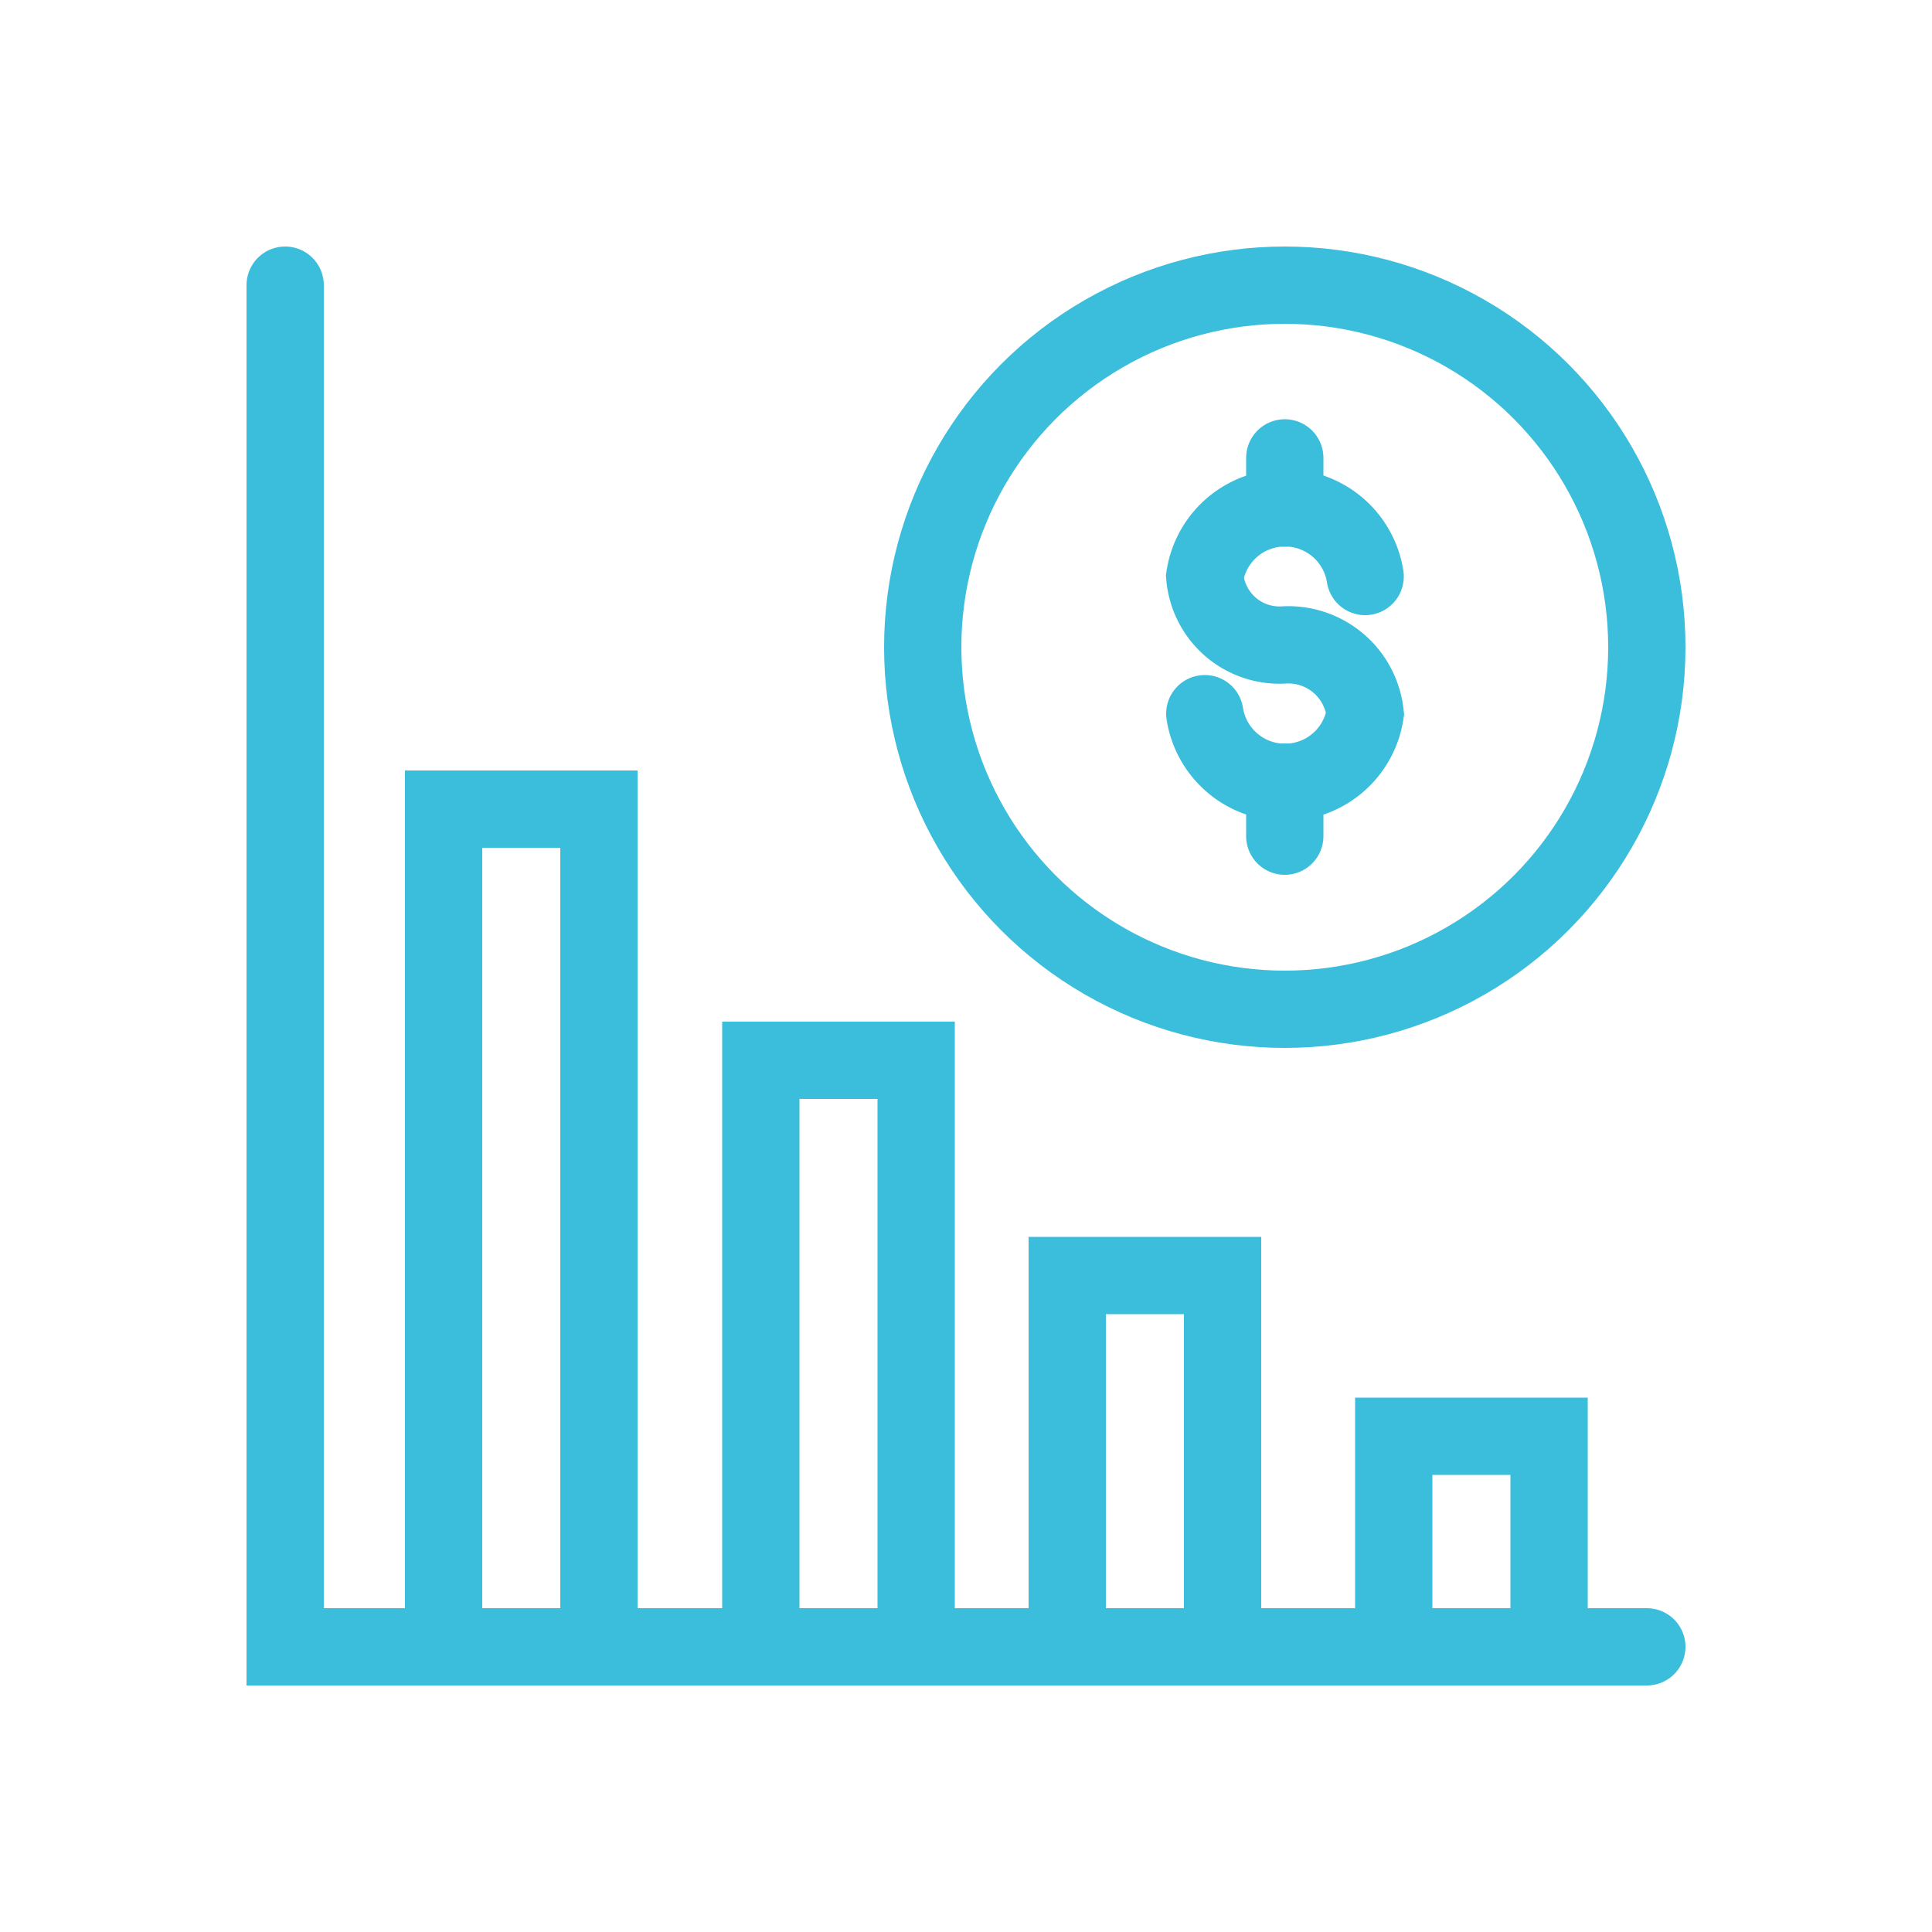
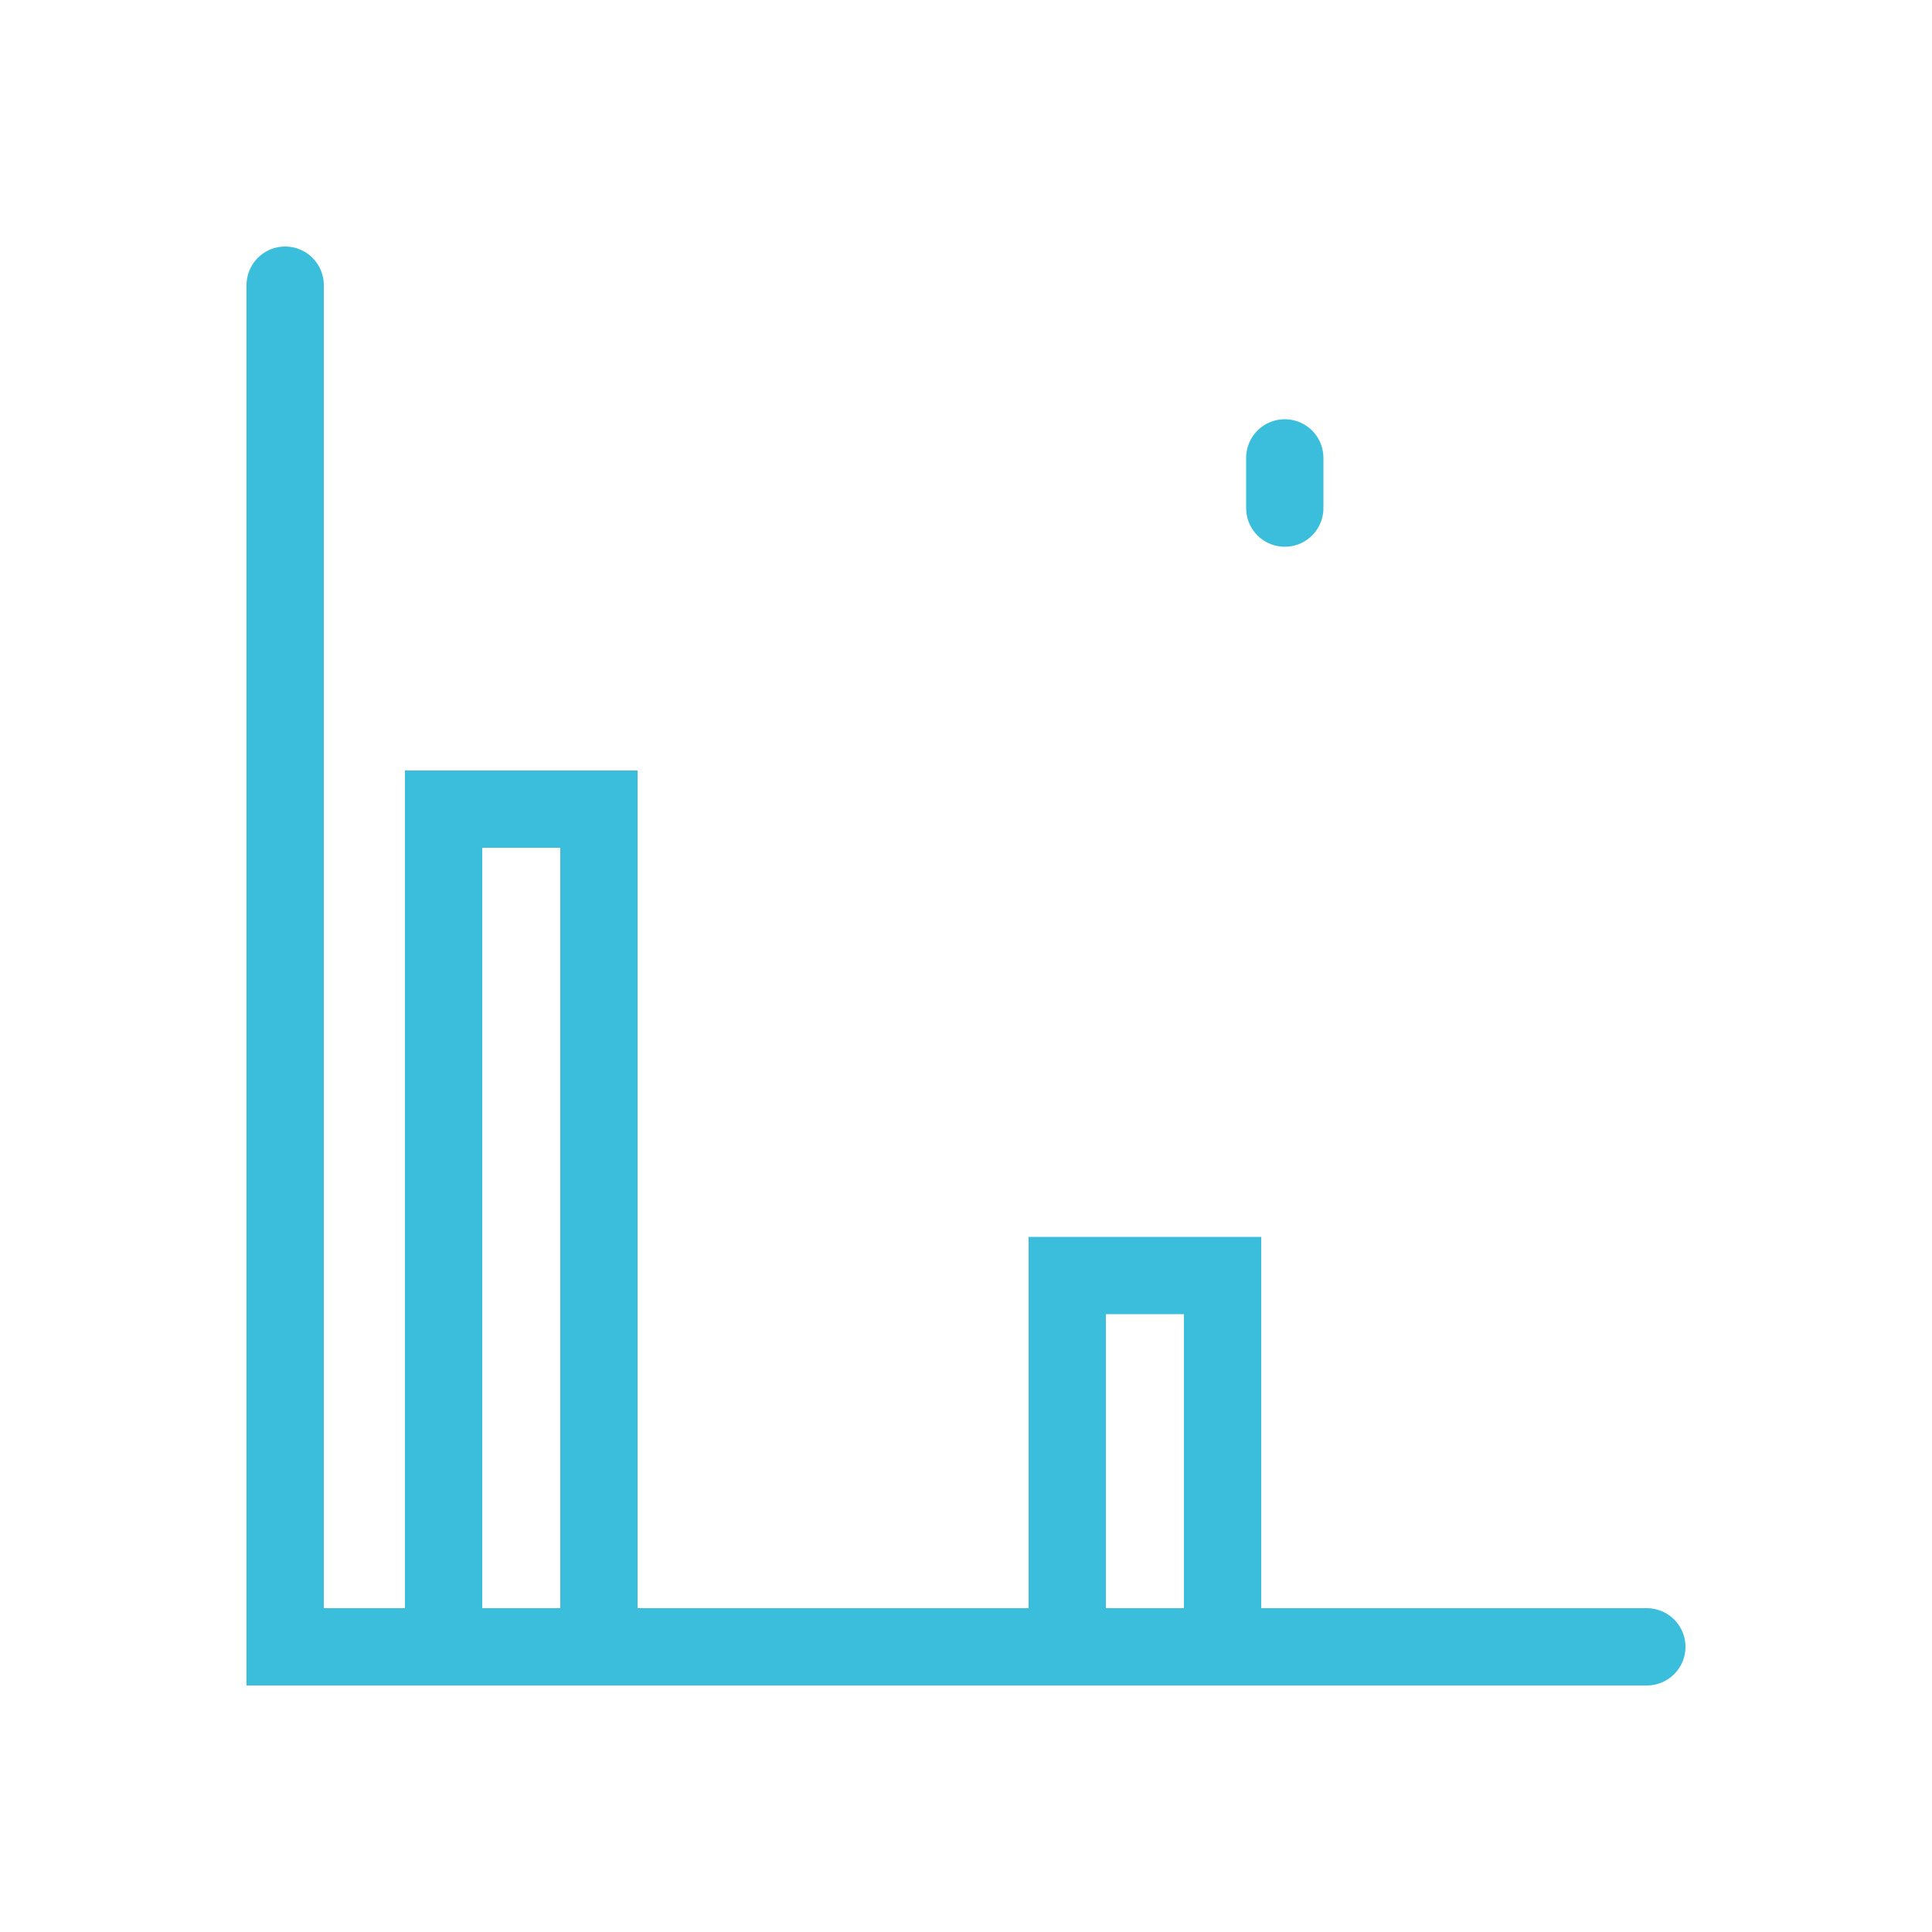
<svg xmlns="http://www.w3.org/2000/svg" id="Layer_1" data-name="Layer 1" viewBox="0 0 50 50">
  <defs>
    <style>.cls-1{fill:none;stroke:#3bbddc;stroke-linecap:round;stroke-miterlimit:10;stroke-width:2px;}</style>
  </defs>
-   <circle class="cls-1" cx="33.25" cy="16.75" r="9.37" />
-   <path class="cls-1" d="M31.18,18.47a2.1,2.1,0,0,0,4.15,0,2,2,0,0,0-2.08-1.78,1.94,1.94,0,0,1-2.07-1.77,2.1,2.1,0,0,1,4.15,0" />
  <line class="cls-1" x1="33.25" y1="13.15" x2="33.25" y2="11.85" />
-   <line class="cls-1" x1="33.25" y1="21.64" x2="33.25" y2="20.24" />
  <polyline class="cls-1" points="42.62 42.62 7.38 42.62 7.38 7.38" />
  <rect class="cls-1" x="11.48" y="20.94" width="4.02" height="21.68" />
-   <rect class="cls-1" x="19.69" y="27.44" width="4.02" height="15.18" />
  <rect class="cls-1" x="27.62" y="33.01" width="4.02" height="9.61" />
-   <rect class="cls-1" x="36.07" y="37.17" width="4.02" height="5.45" />
</svg>